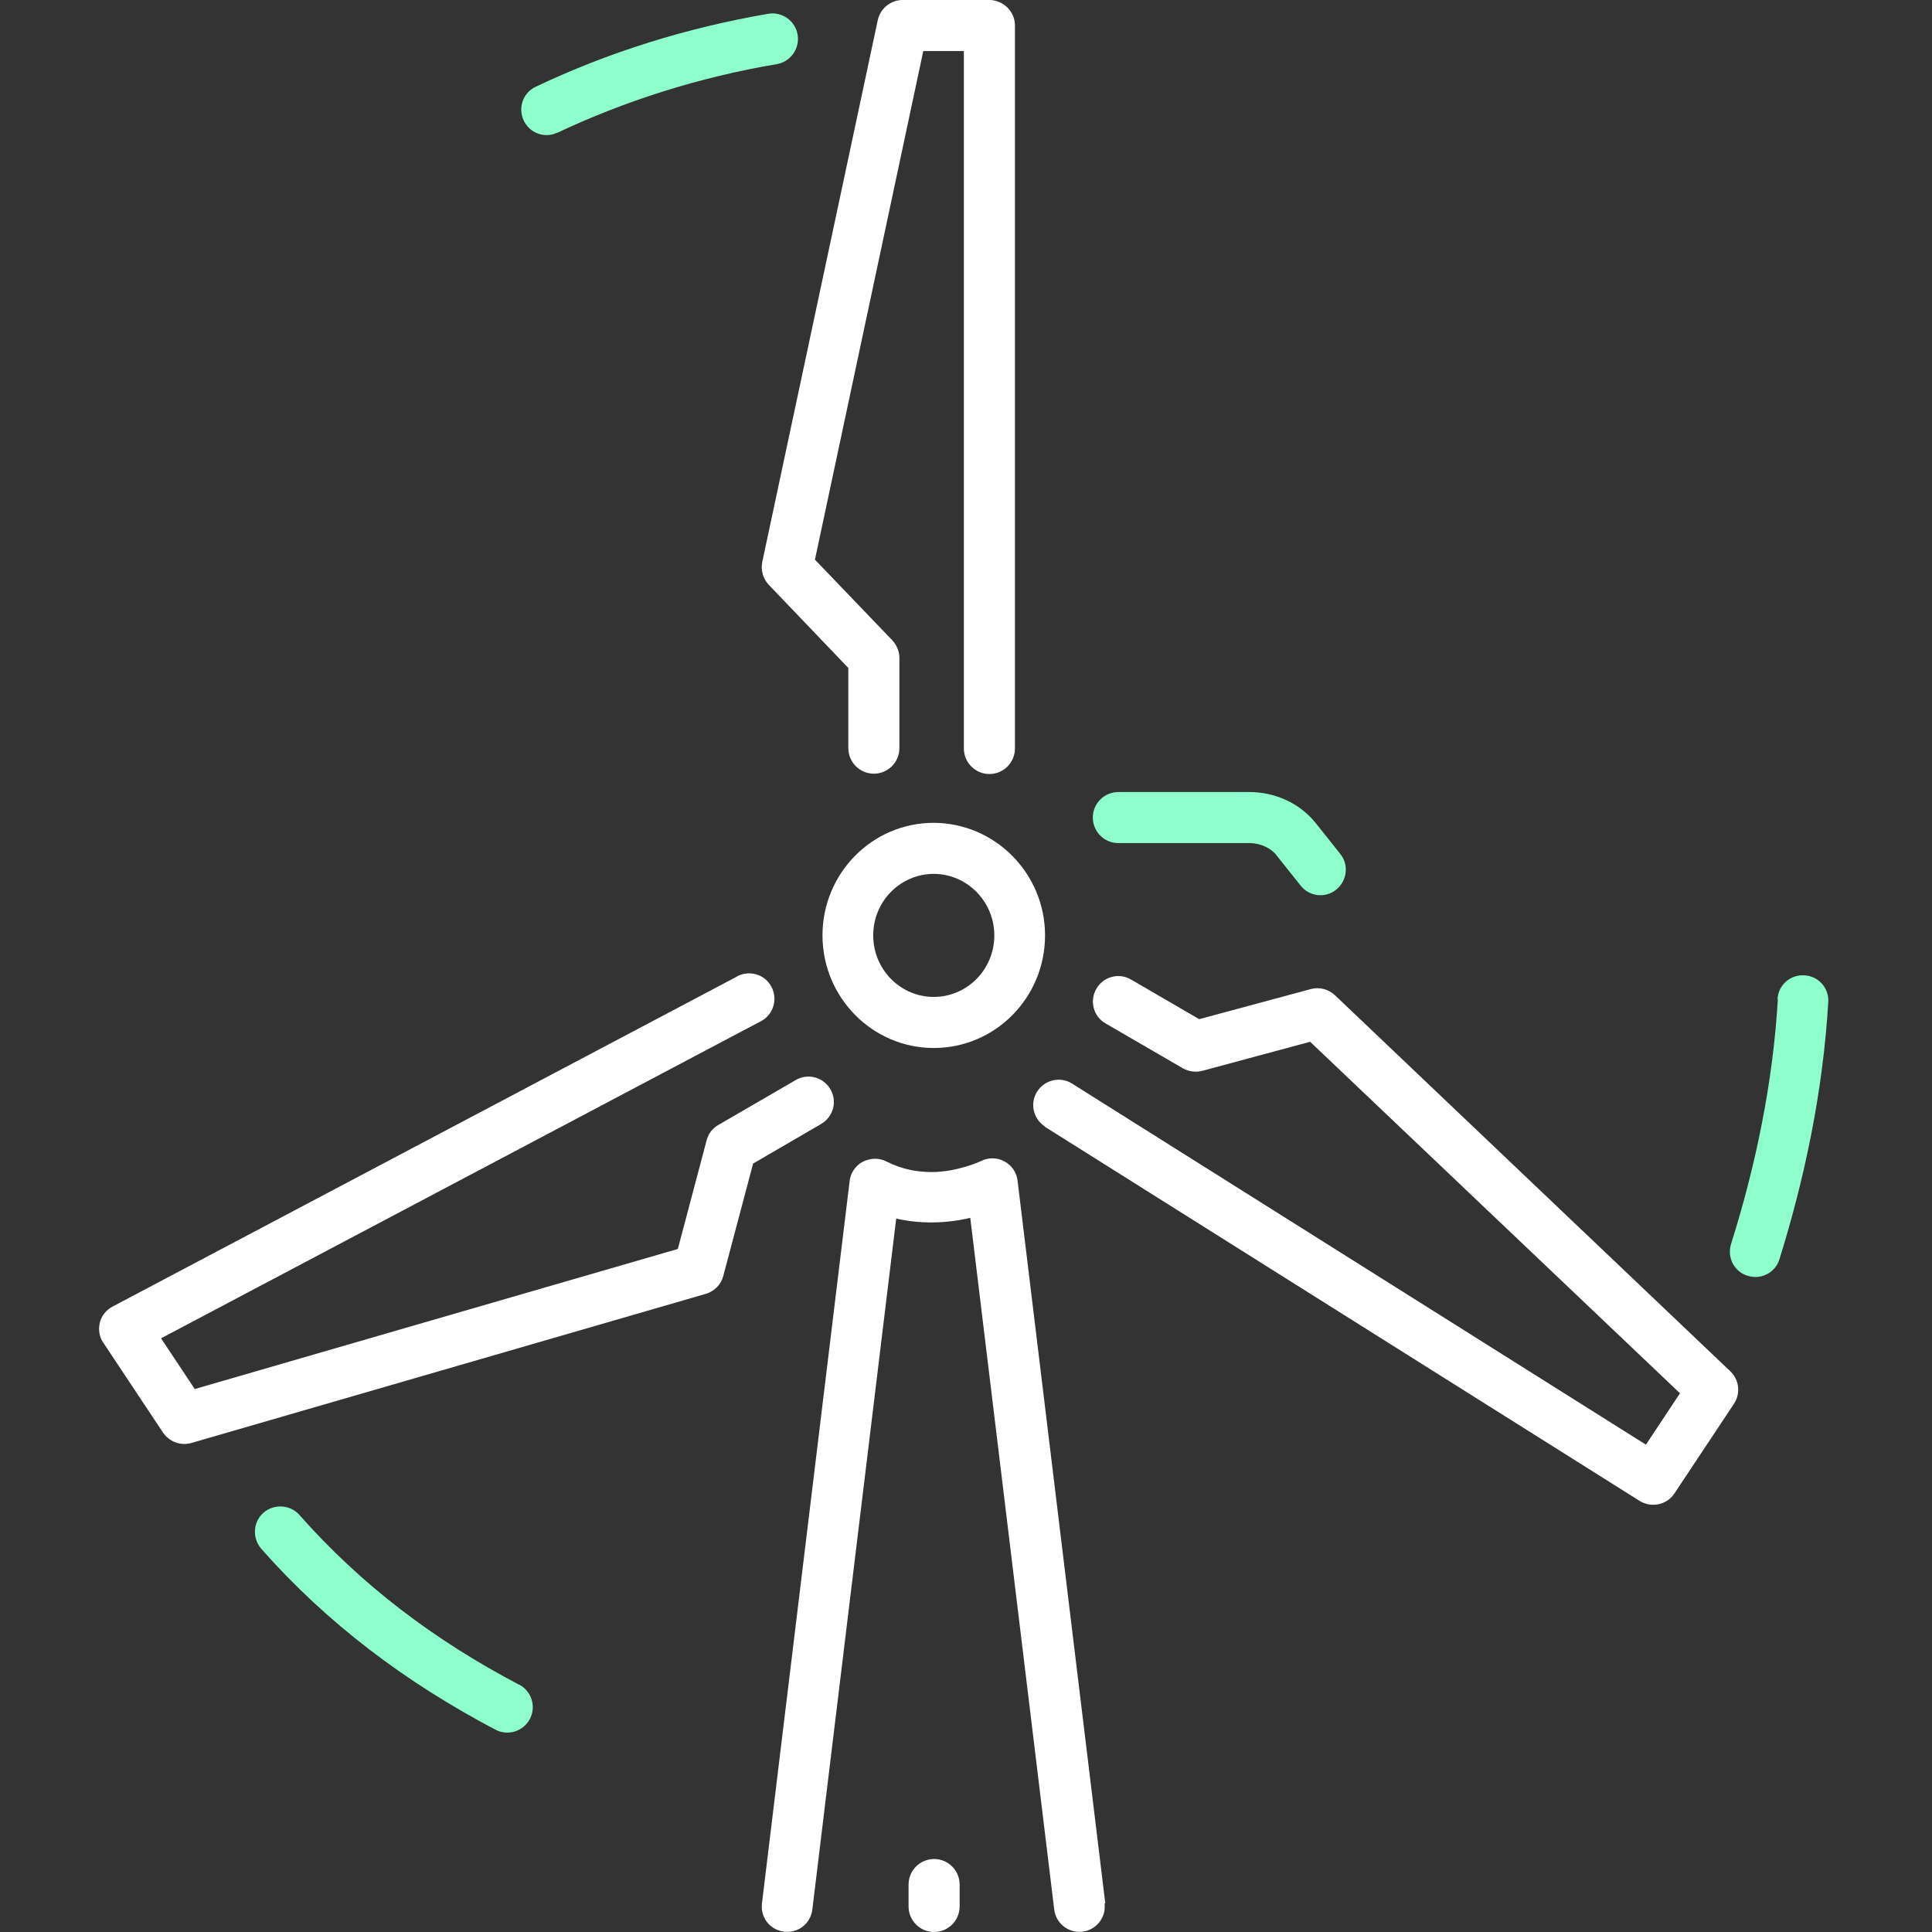
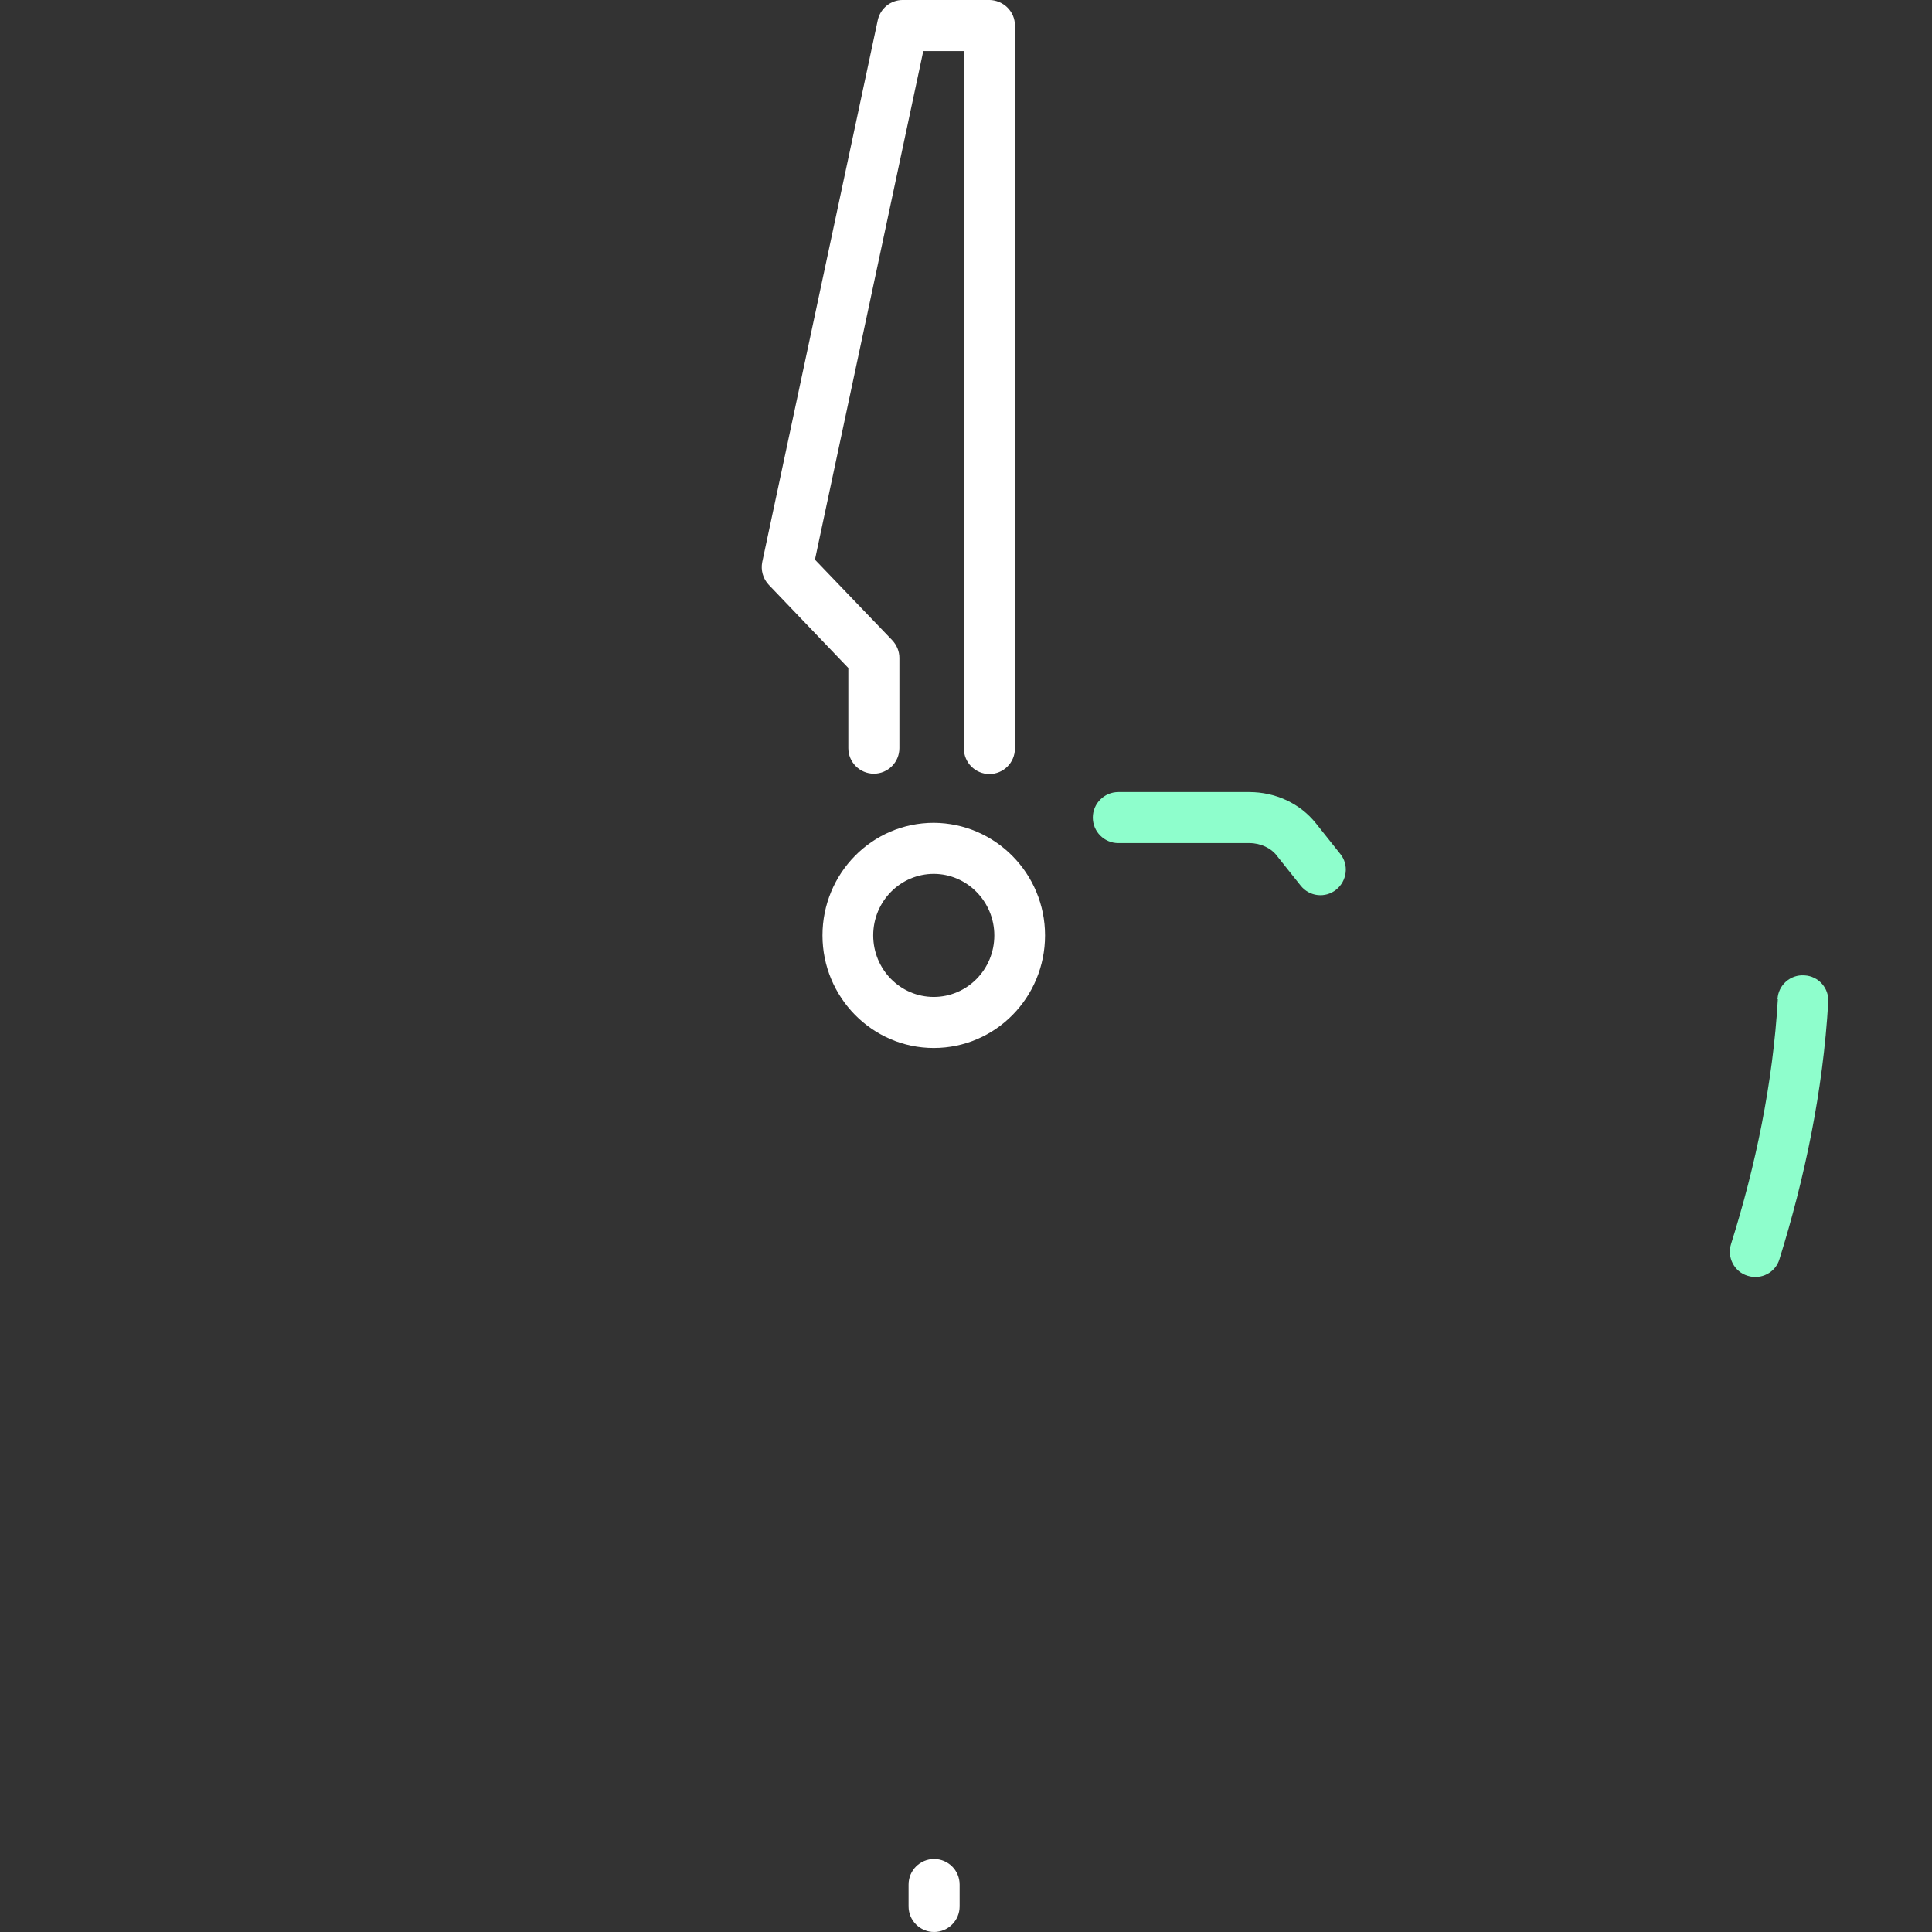
<svg xmlns="http://www.w3.org/2000/svg" fill="none" height="117" viewBox="0 0 117 117" width="117">
  <rect x="0" y="0" width="117" height="117" fill="#333333" stroke="none" />
  <g fill="#fff">
    <path d="m61.463 45.309v-43.764c0-.416-.159-.793-.456-1.09-.278-.277-.694-.456-1.09-.456h-5.252c-.733 0-1.348.515-1.506 1.209l-6.997 32.823c-.099.495.04 1.011.396 1.387l4.816 5.034v4.856c0 .852.694 1.546 1.546 1.546.852 0 1.546-.694 1.546-1.546v-5.47c0-.396-.159-.773-.436-1.07l-4.678-4.876 6.561-30.801h2.458v42.237c0 .852.694 1.546 1.546 1.546.852 0 1.546-.694 1.546-1.546z" />
-     <path d="m44.656 59.125-37.837 19.999c-.377.198-.674.555-.773.971-.099.416-.04.872.218 1.229l3.607 5.431c.377.555 1.07.813 1.705.634l31.178-9.038c.515-.159.912-.555 1.05-1.09l1.804-6.798 4.123-2.398c.733-.436.991-1.368.555-2.101-.416-.733-1.368-.991-2.101-.555l-4.678 2.715c-.357.198-.614.535-.714.932l-1.744 6.58-29.255 8.483-2.041-3.072 36.331-19.206c.753-.396 1.031-1.328.634-2.081-.396-.753-1.328-1.031-2.081-.634z" />
-     <path d="m63.286 68.242 36.014 22.655c.713.436 1.645.238 2.101-.456l3.607-5.431c.416-.634.317-1.447-.218-1.962l-23.943-22.774c-.396-.377-.951-.515-1.467-.377l-6.759 1.823-4.123-2.398c-.733-.436-1.685-.178-2.101.555-.436.733-.178 1.685.555 2.101l4.678 2.715c.357.198.773.258 1.169.159l6.541-1.764 22.397 21.287-2.062 3.112-34.745-21.862c-.714-.456-1.665-.238-2.121.476-.456.714-.238 1.665.476 2.121z" />
    <path d="m61.761 56.647h-1.546c0 2.081-1.665 3.726-3.667 3.726-2.022 0-3.667-1.665-3.667-3.726 0-2.081 1.665-3.726 3.667-3.726 2.002 0 3.667 1.665 3.667 3.726h3.072c0-3.746-3.013-6.798-6.739-6.818-3.746 0-6.739 3.072-6.739 6.818s3.013 6.818 6.739 6.818c3.746 0 6.739-3.072 6.739-6.818h-1.546z" />
-     <path d="m66.934 115.256-5.312-43.763c-.059-.495-.357-.932-.813-1.169-.436-.238-.971-.238-1.427 0 0 0-1.387.654-2.973.654-.852 0-1.784-.159-2.715-.634-.456-.238-.971-.218-1.427 0-.456.238-.753.674-.813 1.169l-5.312 43.764c-.099.852.495 1.605 1.348 1.704.852.1 1.605-.495 1.705-1.347l5.312-43.764-1.526-.178-.714 1.368c1.427.733 2.874.971 4.123.971 2.497 0 4.261-.932 4.38-.971l-.714-1.368-1.526.178 5.312 43.764c.099.852.872 1.447 1.704 1.347.852-.099 1.447-.872 1.348-1.704z" />
    <path d="m55.022 114.126v1.328c0 .852.694 1.546 1.546 1.546s1.546-.694 1.546-1.546v-1.328c0-.853-.694-1.546-1.546-1.546s-1.546.693-1.546 1.546z" />
  </g>
  <path d="m67.746 51.057h7.928c.674 0 1.308.317 1.625.733l1.467 1.843c.535.674 1.506.773 2.16.238.654-.535.773-1.506.238-2.16l-1.467-1.843c-.971-1.229-2.478-1.903-4.043-1.903h-7.928c-.852 0-1.546.694-1.546 1.546s.694 1.546 1.546 1.546z" fill="#8efecc" />
-   <path d="m31.456 102.035c-5.173-2.715-9.593-6.065-13.319-10.287-.555-.634-1.546-.694-2.18-.139-.634.555-.694 1.526-.139 2.18 3.984 4.519 8.761 8.106 14.191 10.961.753.396 1.685.099 2.081-.654.396-.754.099-1.685-.654-2.082z" fill="#8efecc" />
-   <path d="m33.735 8.047c4.123-1.942 8.602-3.369 13.3-4.162.832-.139 1.407-.932 1.268-1.784-.139-.832-.932-1.407-1.764-1.269-4.975.852-9.712 2.339-14.092 4.42-.773.357-1.09 1.269-.733 2.042.357.773 1.288 1.11 2.042.733z" fill="#8efecc" />
  <path d="m107.665 60.512c-.298 5.074-1.348 10.108-2.835 14.826-.257.813.199 1.685 1.011 1.923.813.258 1.685-.198 1.923-1.011 1.526-4.896 2.636-10.168 2.953-15.559.059-.852-.595-1.586-1.447-1.625-.852-.059-1.586.595-1.625 1.447z" fill="#8efecc" />
</svg>